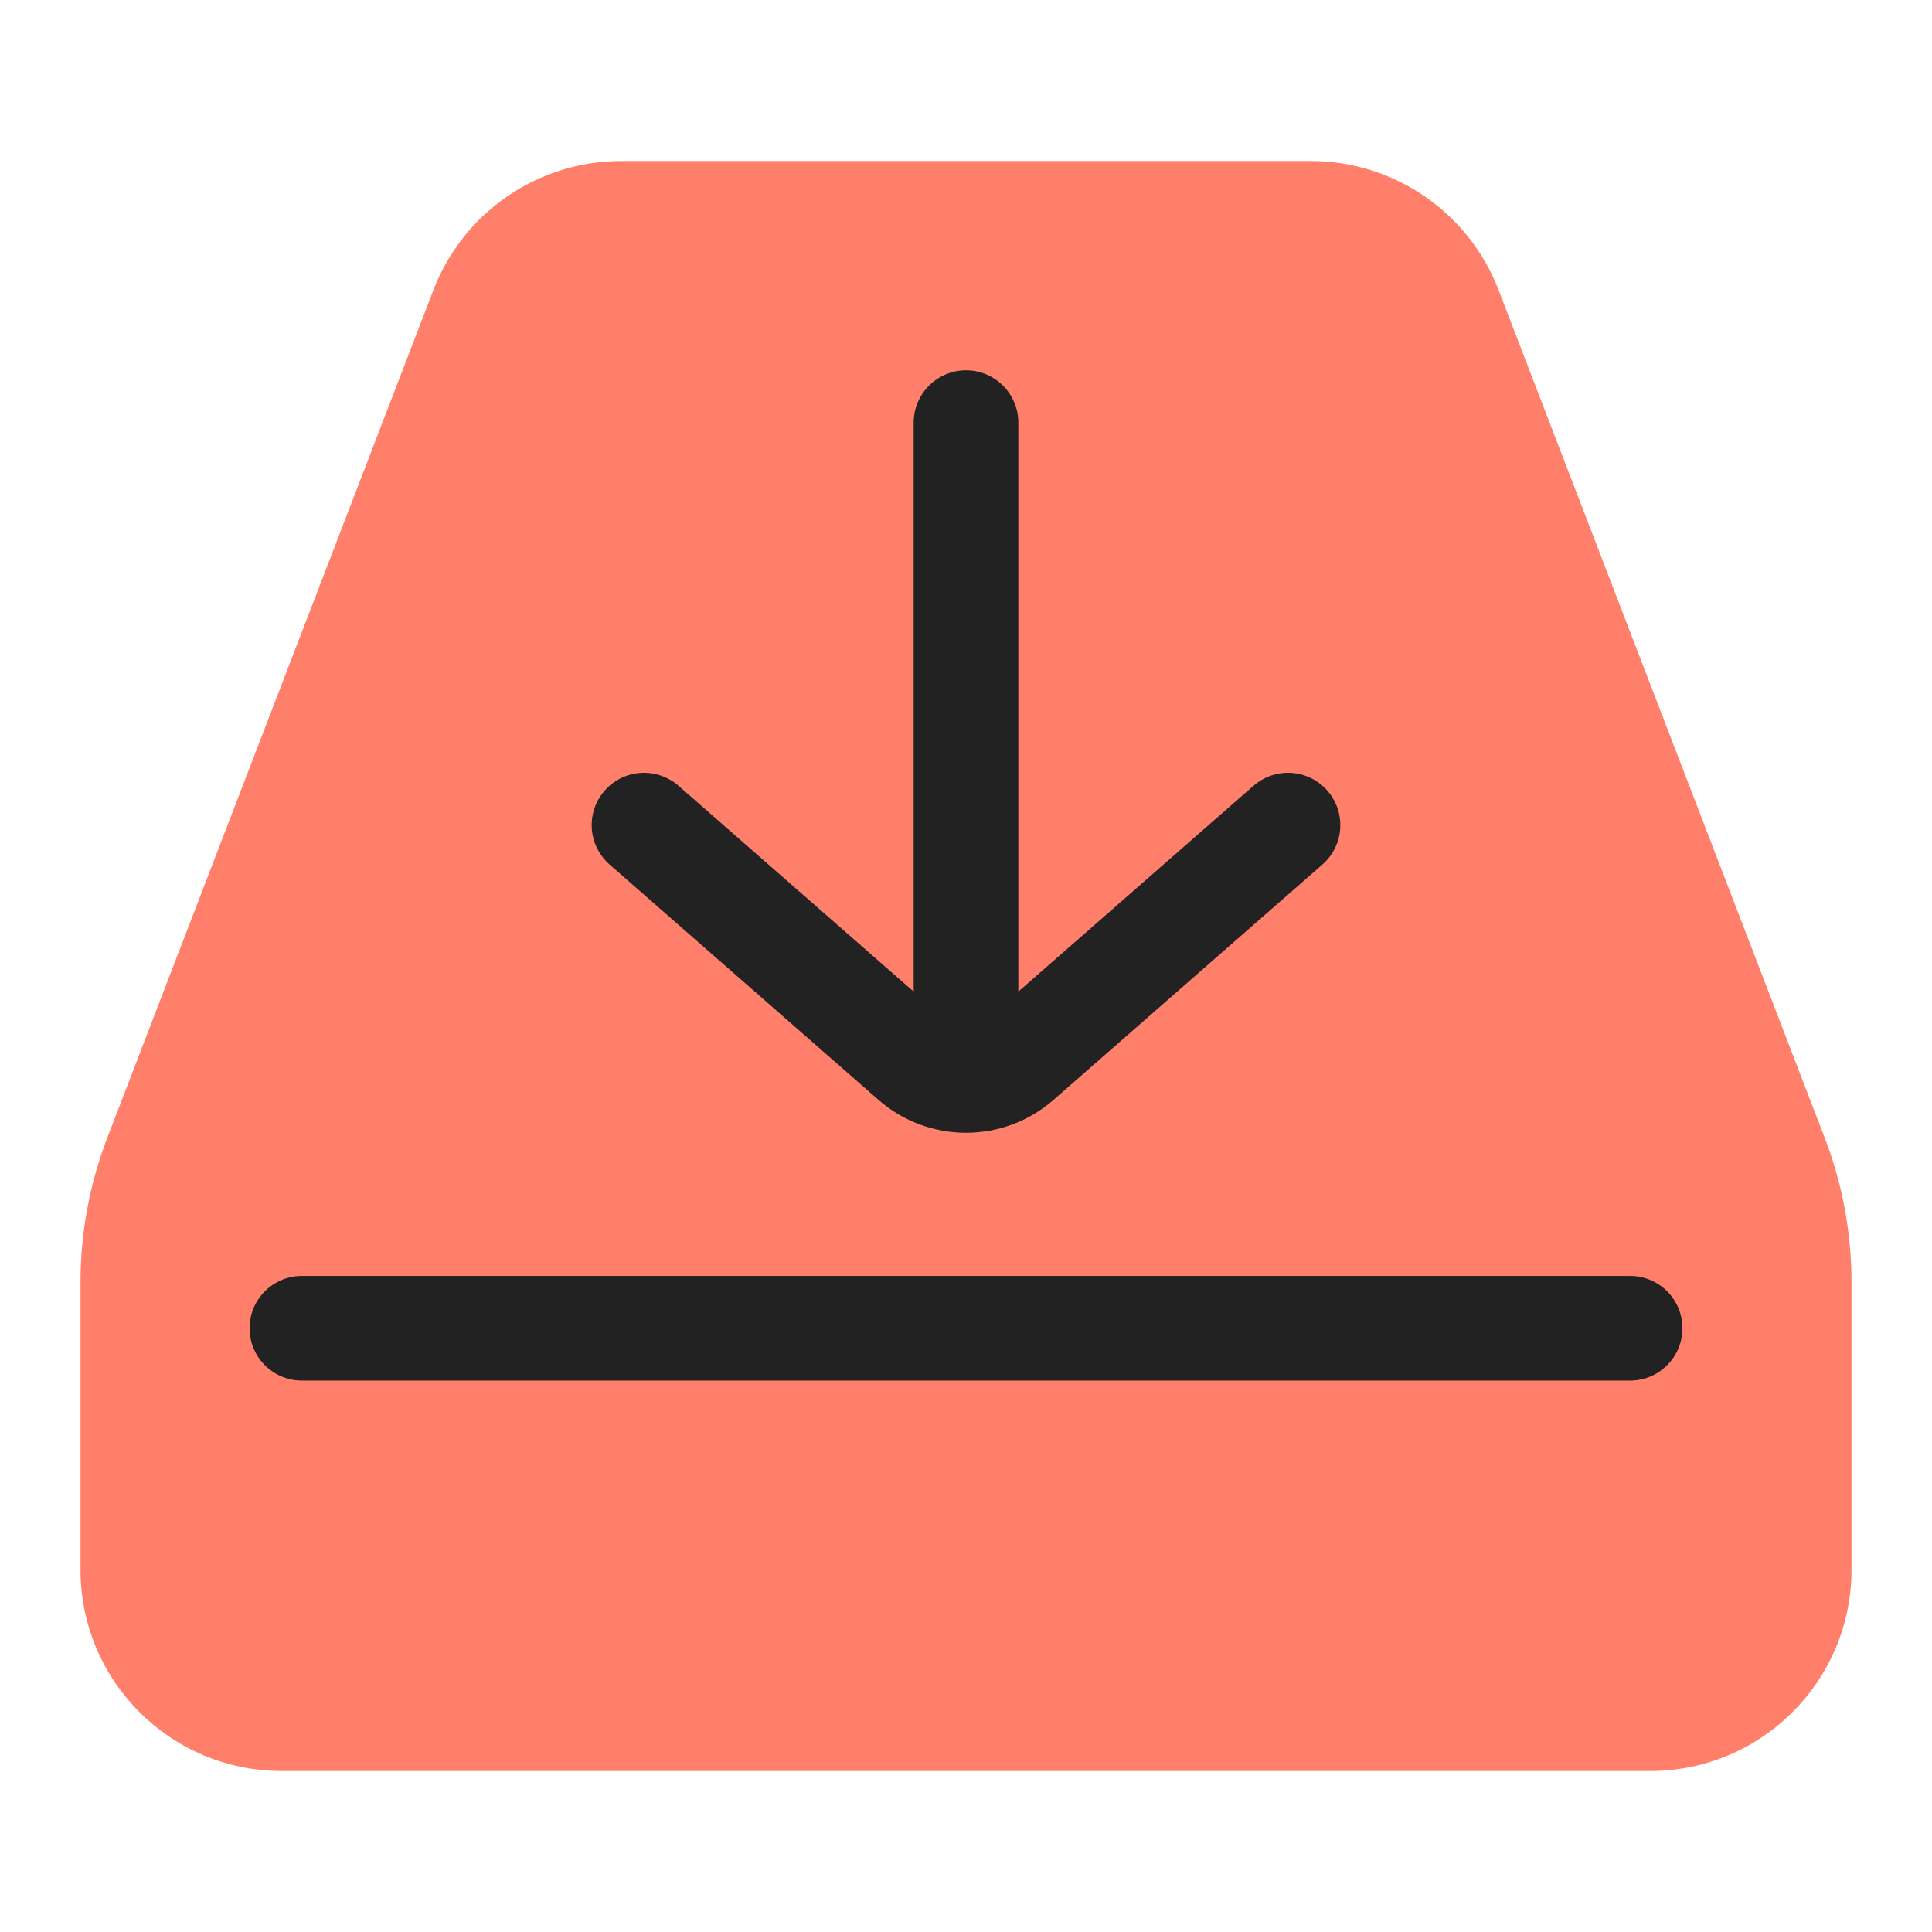
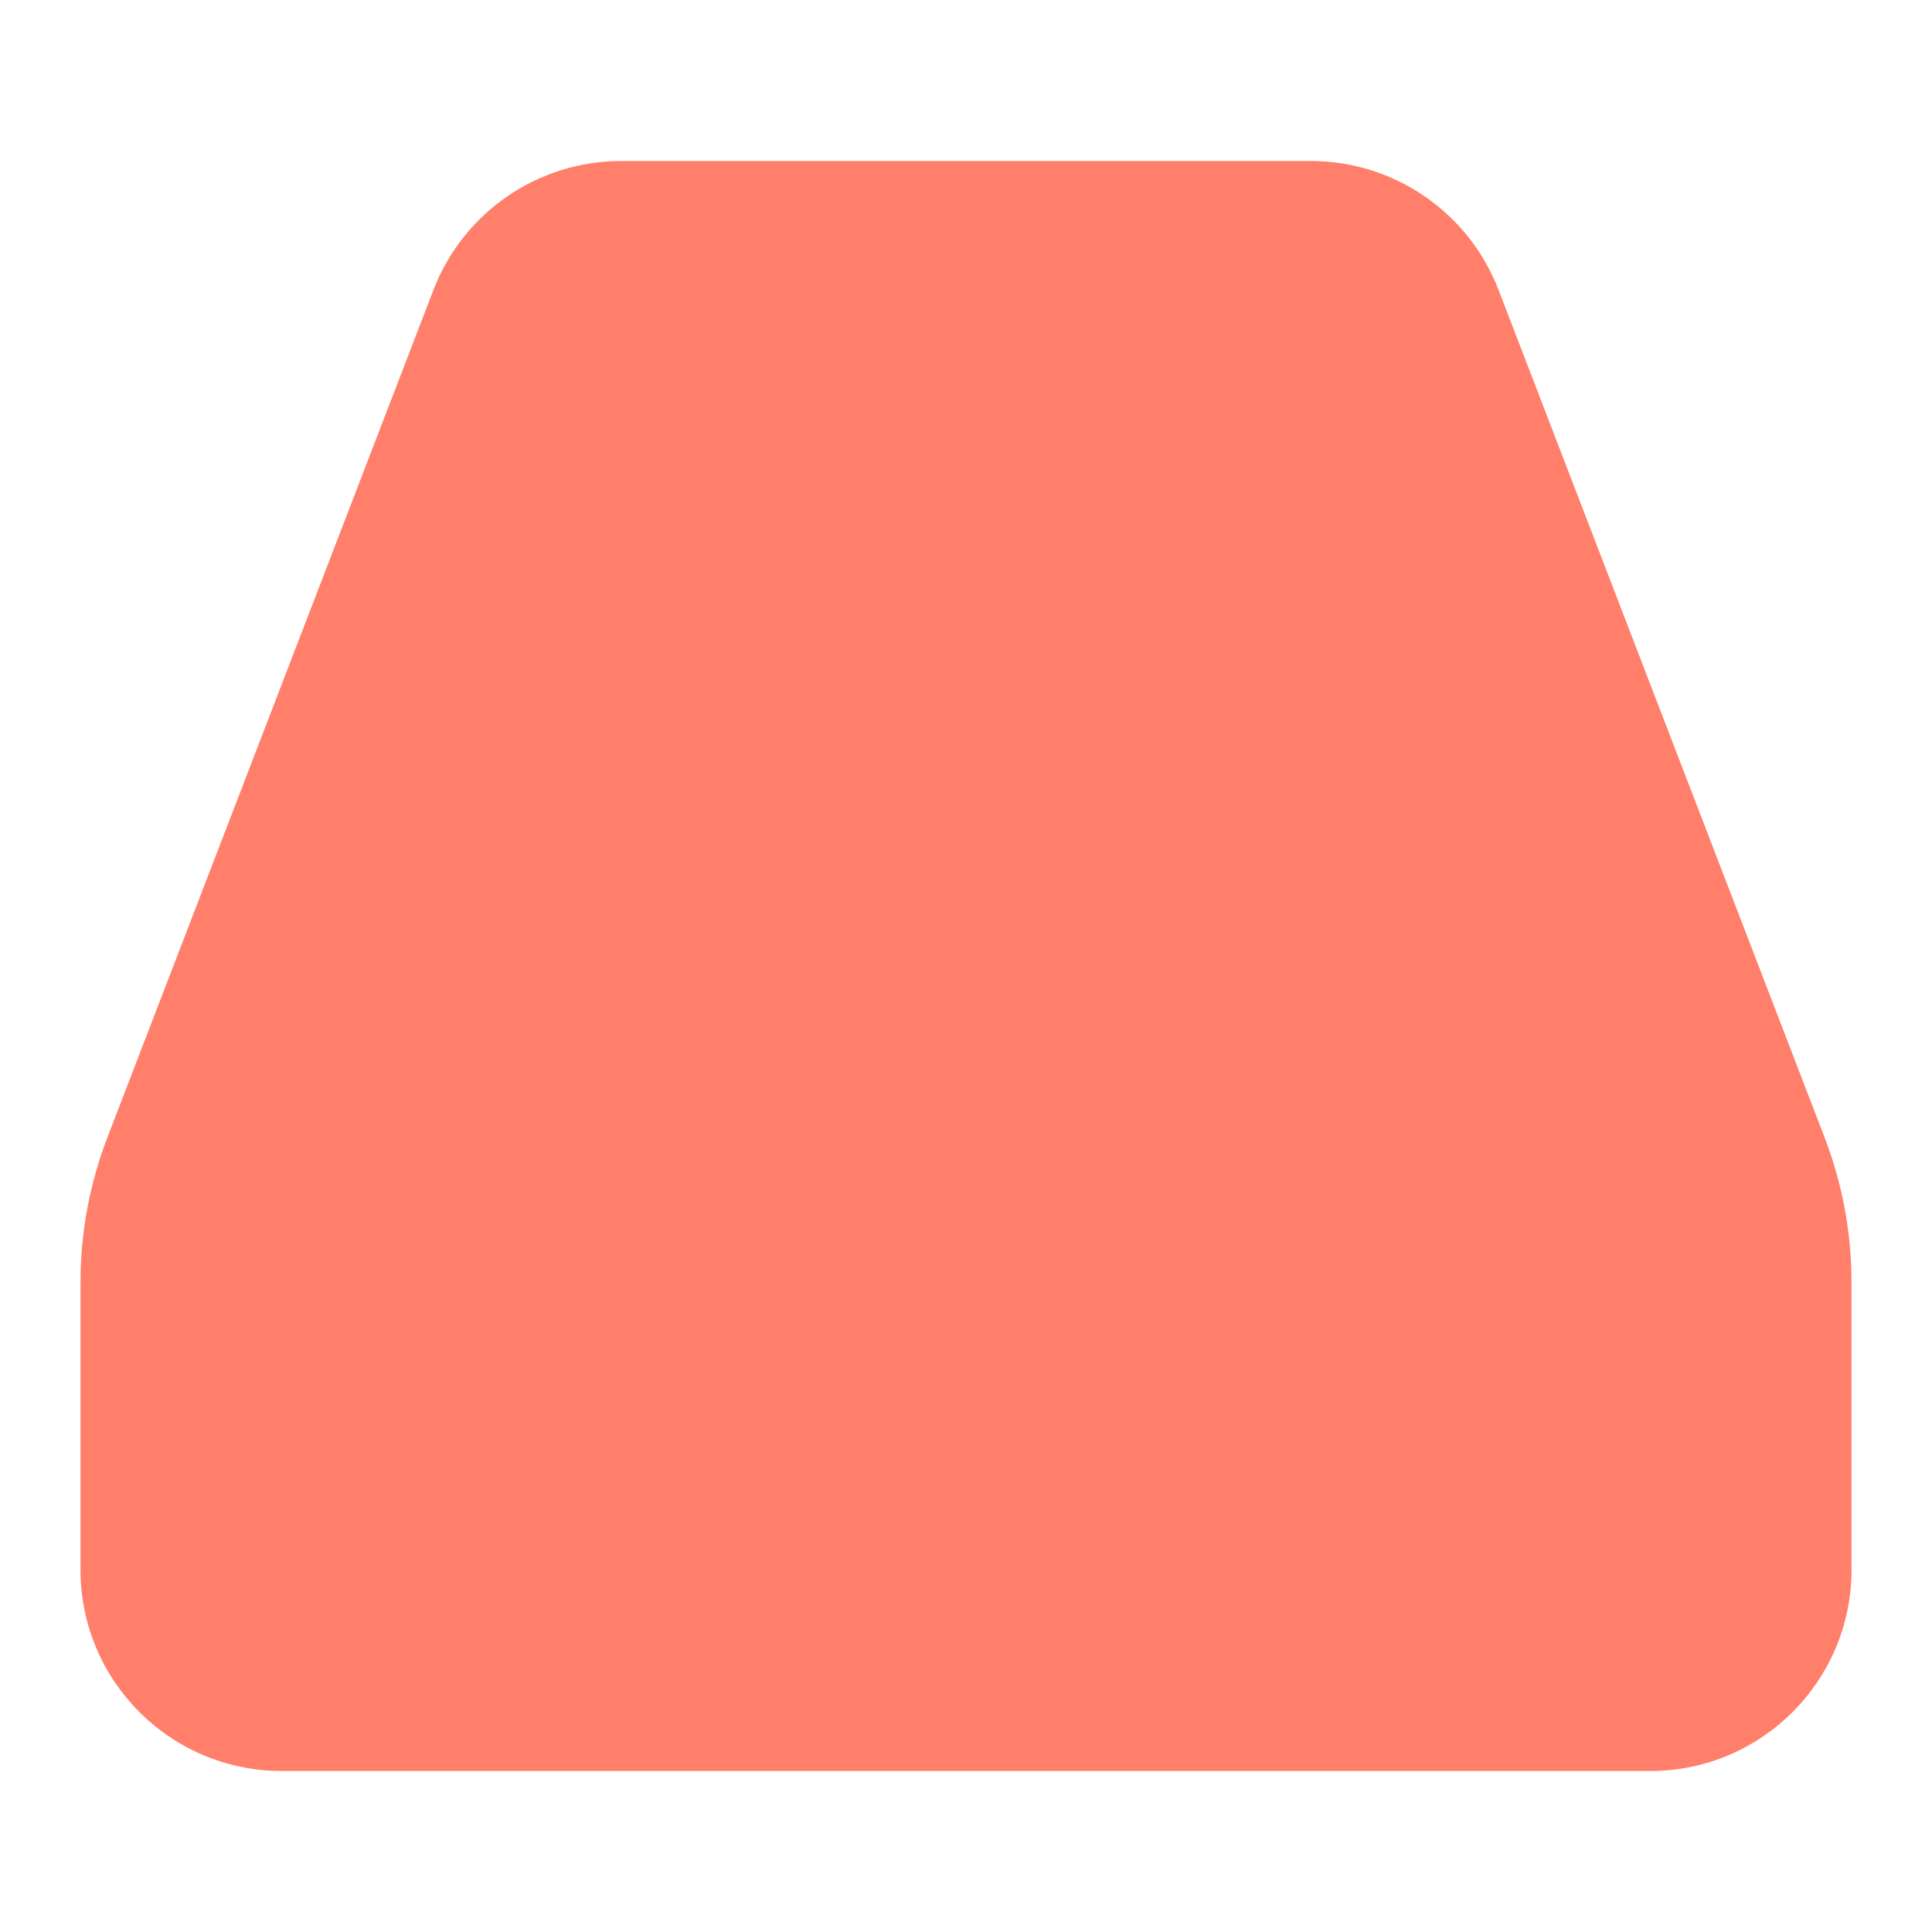
<svg xmlns="http://www.w3.org/2000/svg" width="24" height="24" viewBox="0 0 24 24" fill="none">
  <path d="M1 15.928C1 15.315 1.113 14.706 1.333 14.133L5.384 3.603C5.755 2.637 6.683 2 7.717 2H16.283C17.317 2 18.245 2.637 18.616 3.603L22.667 14.133C22.887 14.706 23 15.315 23 15.928V19.5C23 20.881 21.881 22 20.5 22H3.5C2.119 22 1 20.881 1 19.5V15.928Z" fill="#FF7F6A" />
-   <path d="M3.75 16.5L20.25 16.5" stroke="#222222" stroke-width="1.3" stroke-linecap="round" stroke-linejoin="round" />
-   <path d="M8 10.25L11.341 13.174C11.719 13.504 12.281 13.504 12.659 13.174L16 10.25" stroke="#222222" stroke-width="1.3" stroke-linecap="round" stroke-linejoin="round" />
-   <path d="M12 5.25V13.25" stroke="#222222" stroke-width="1.3" stroke-linecap="round" stroke-linejoin="round" />
</svg>